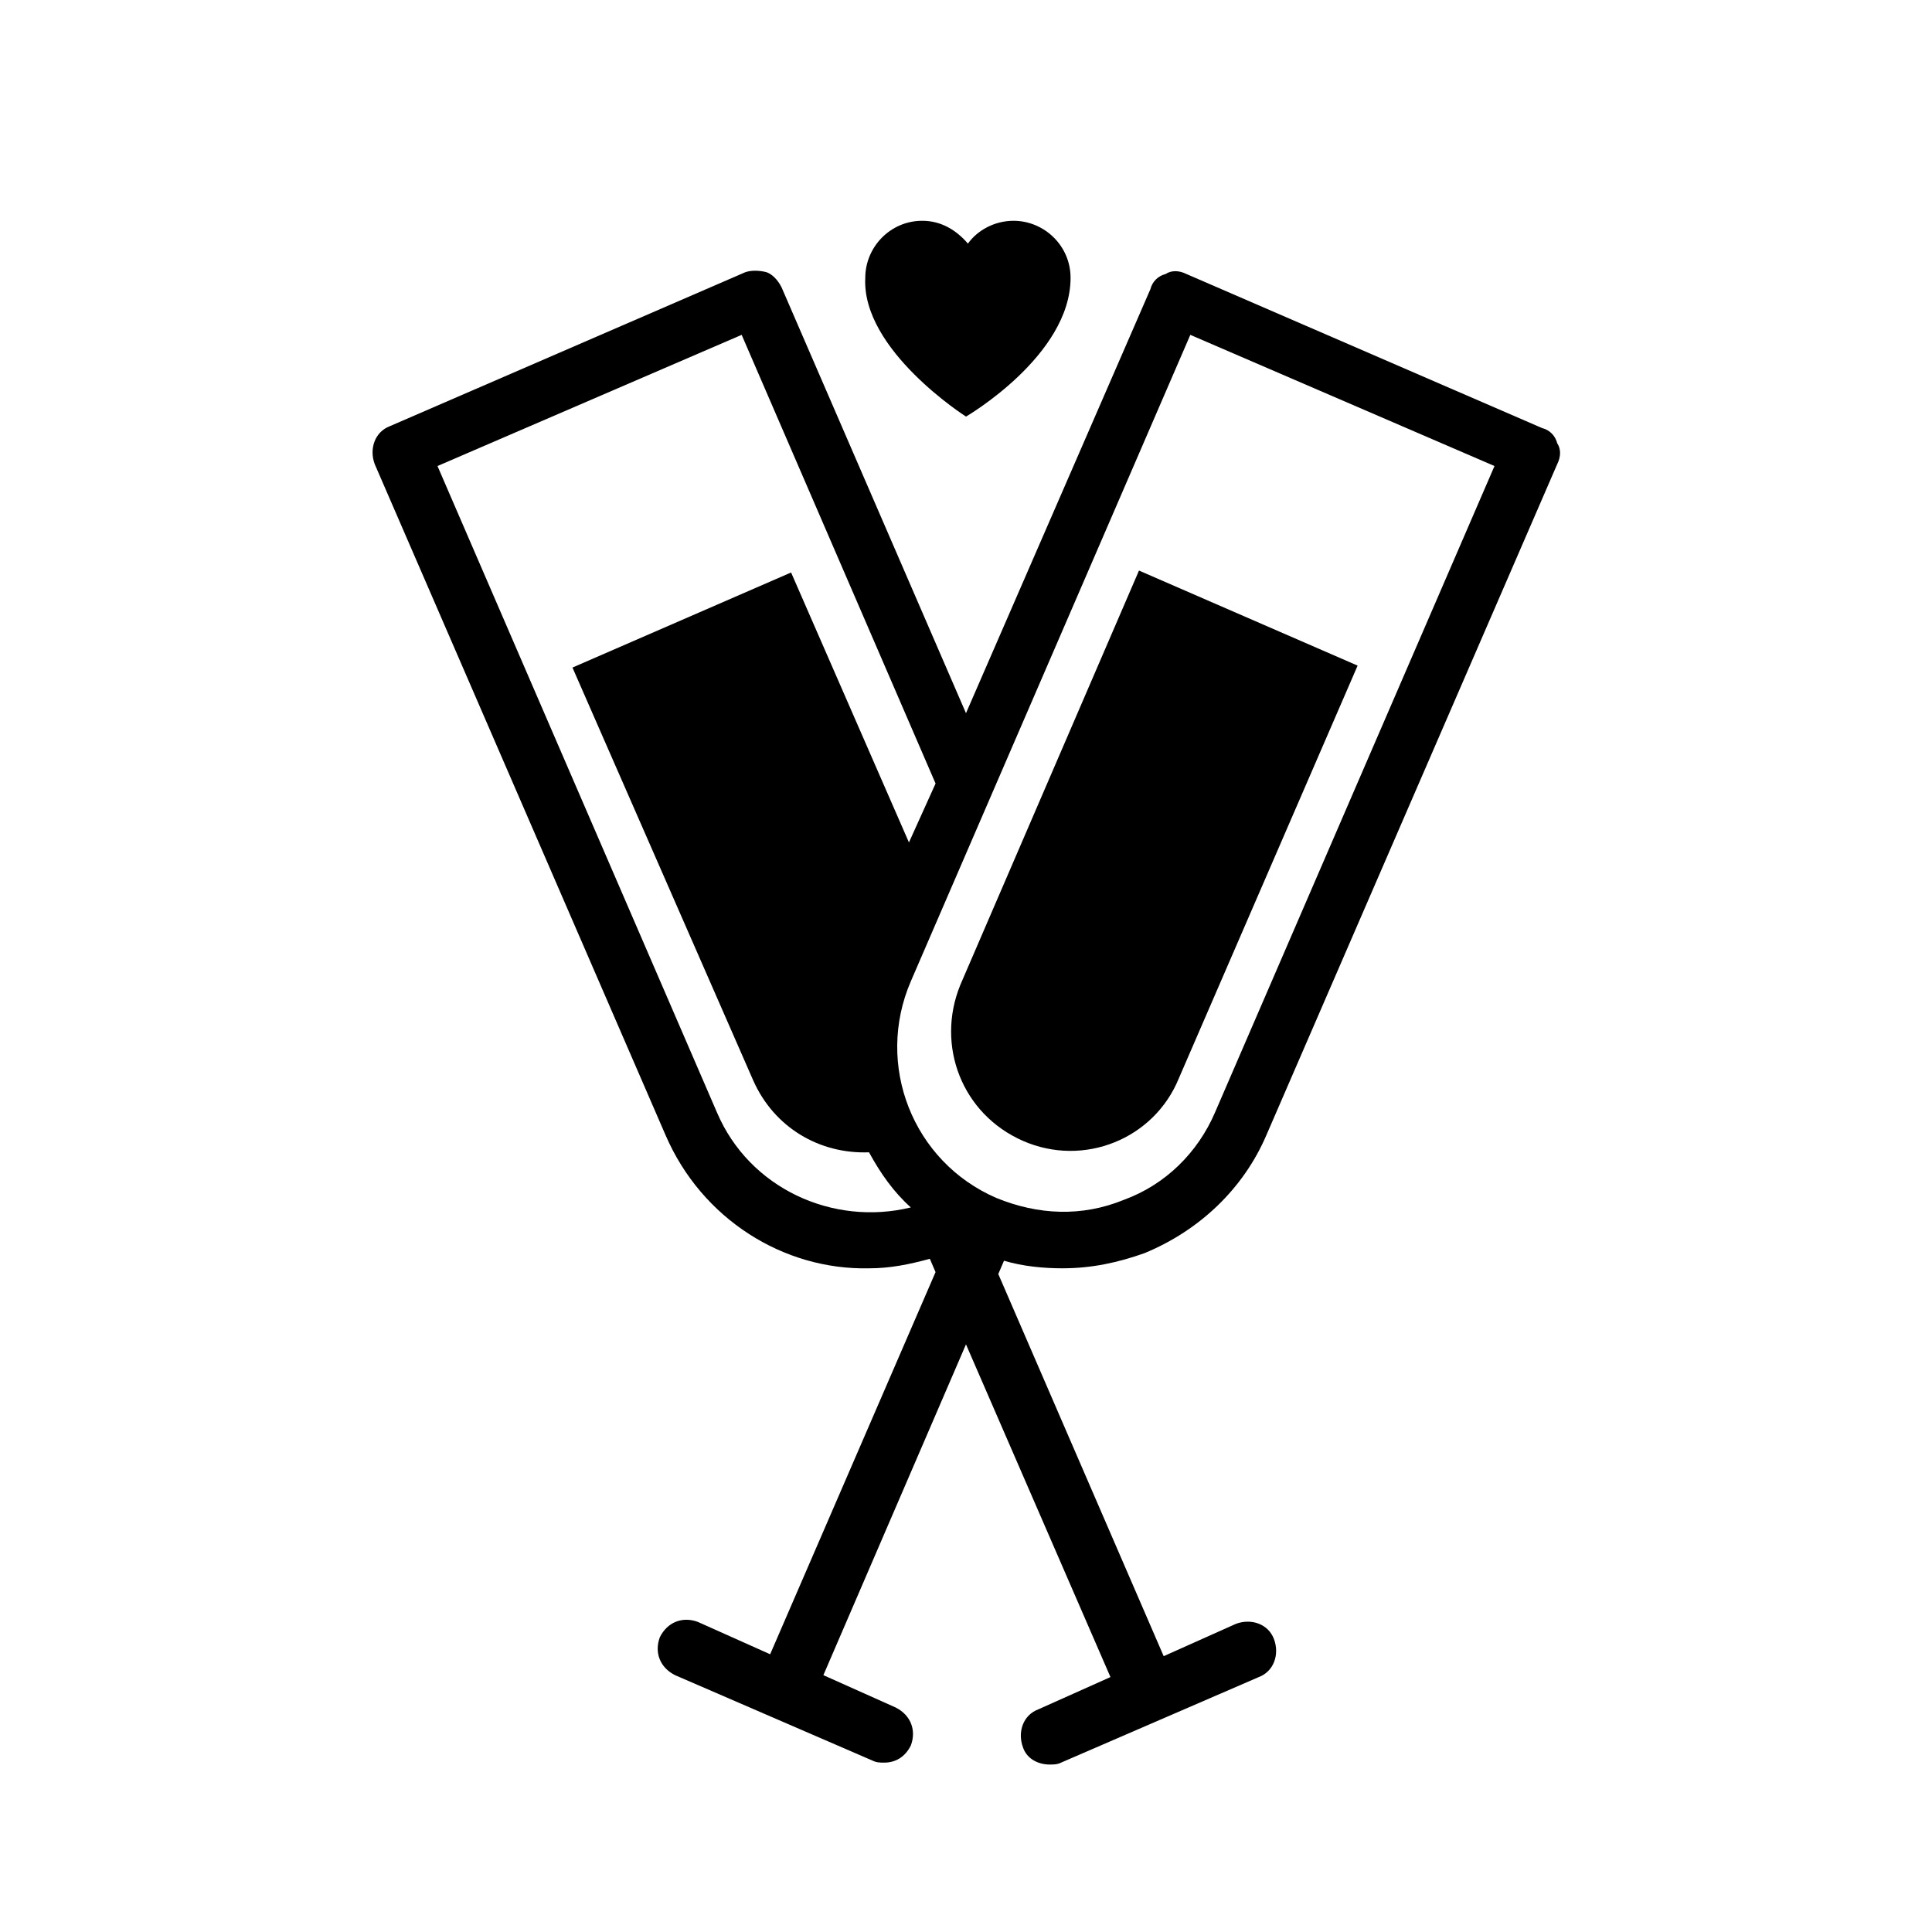
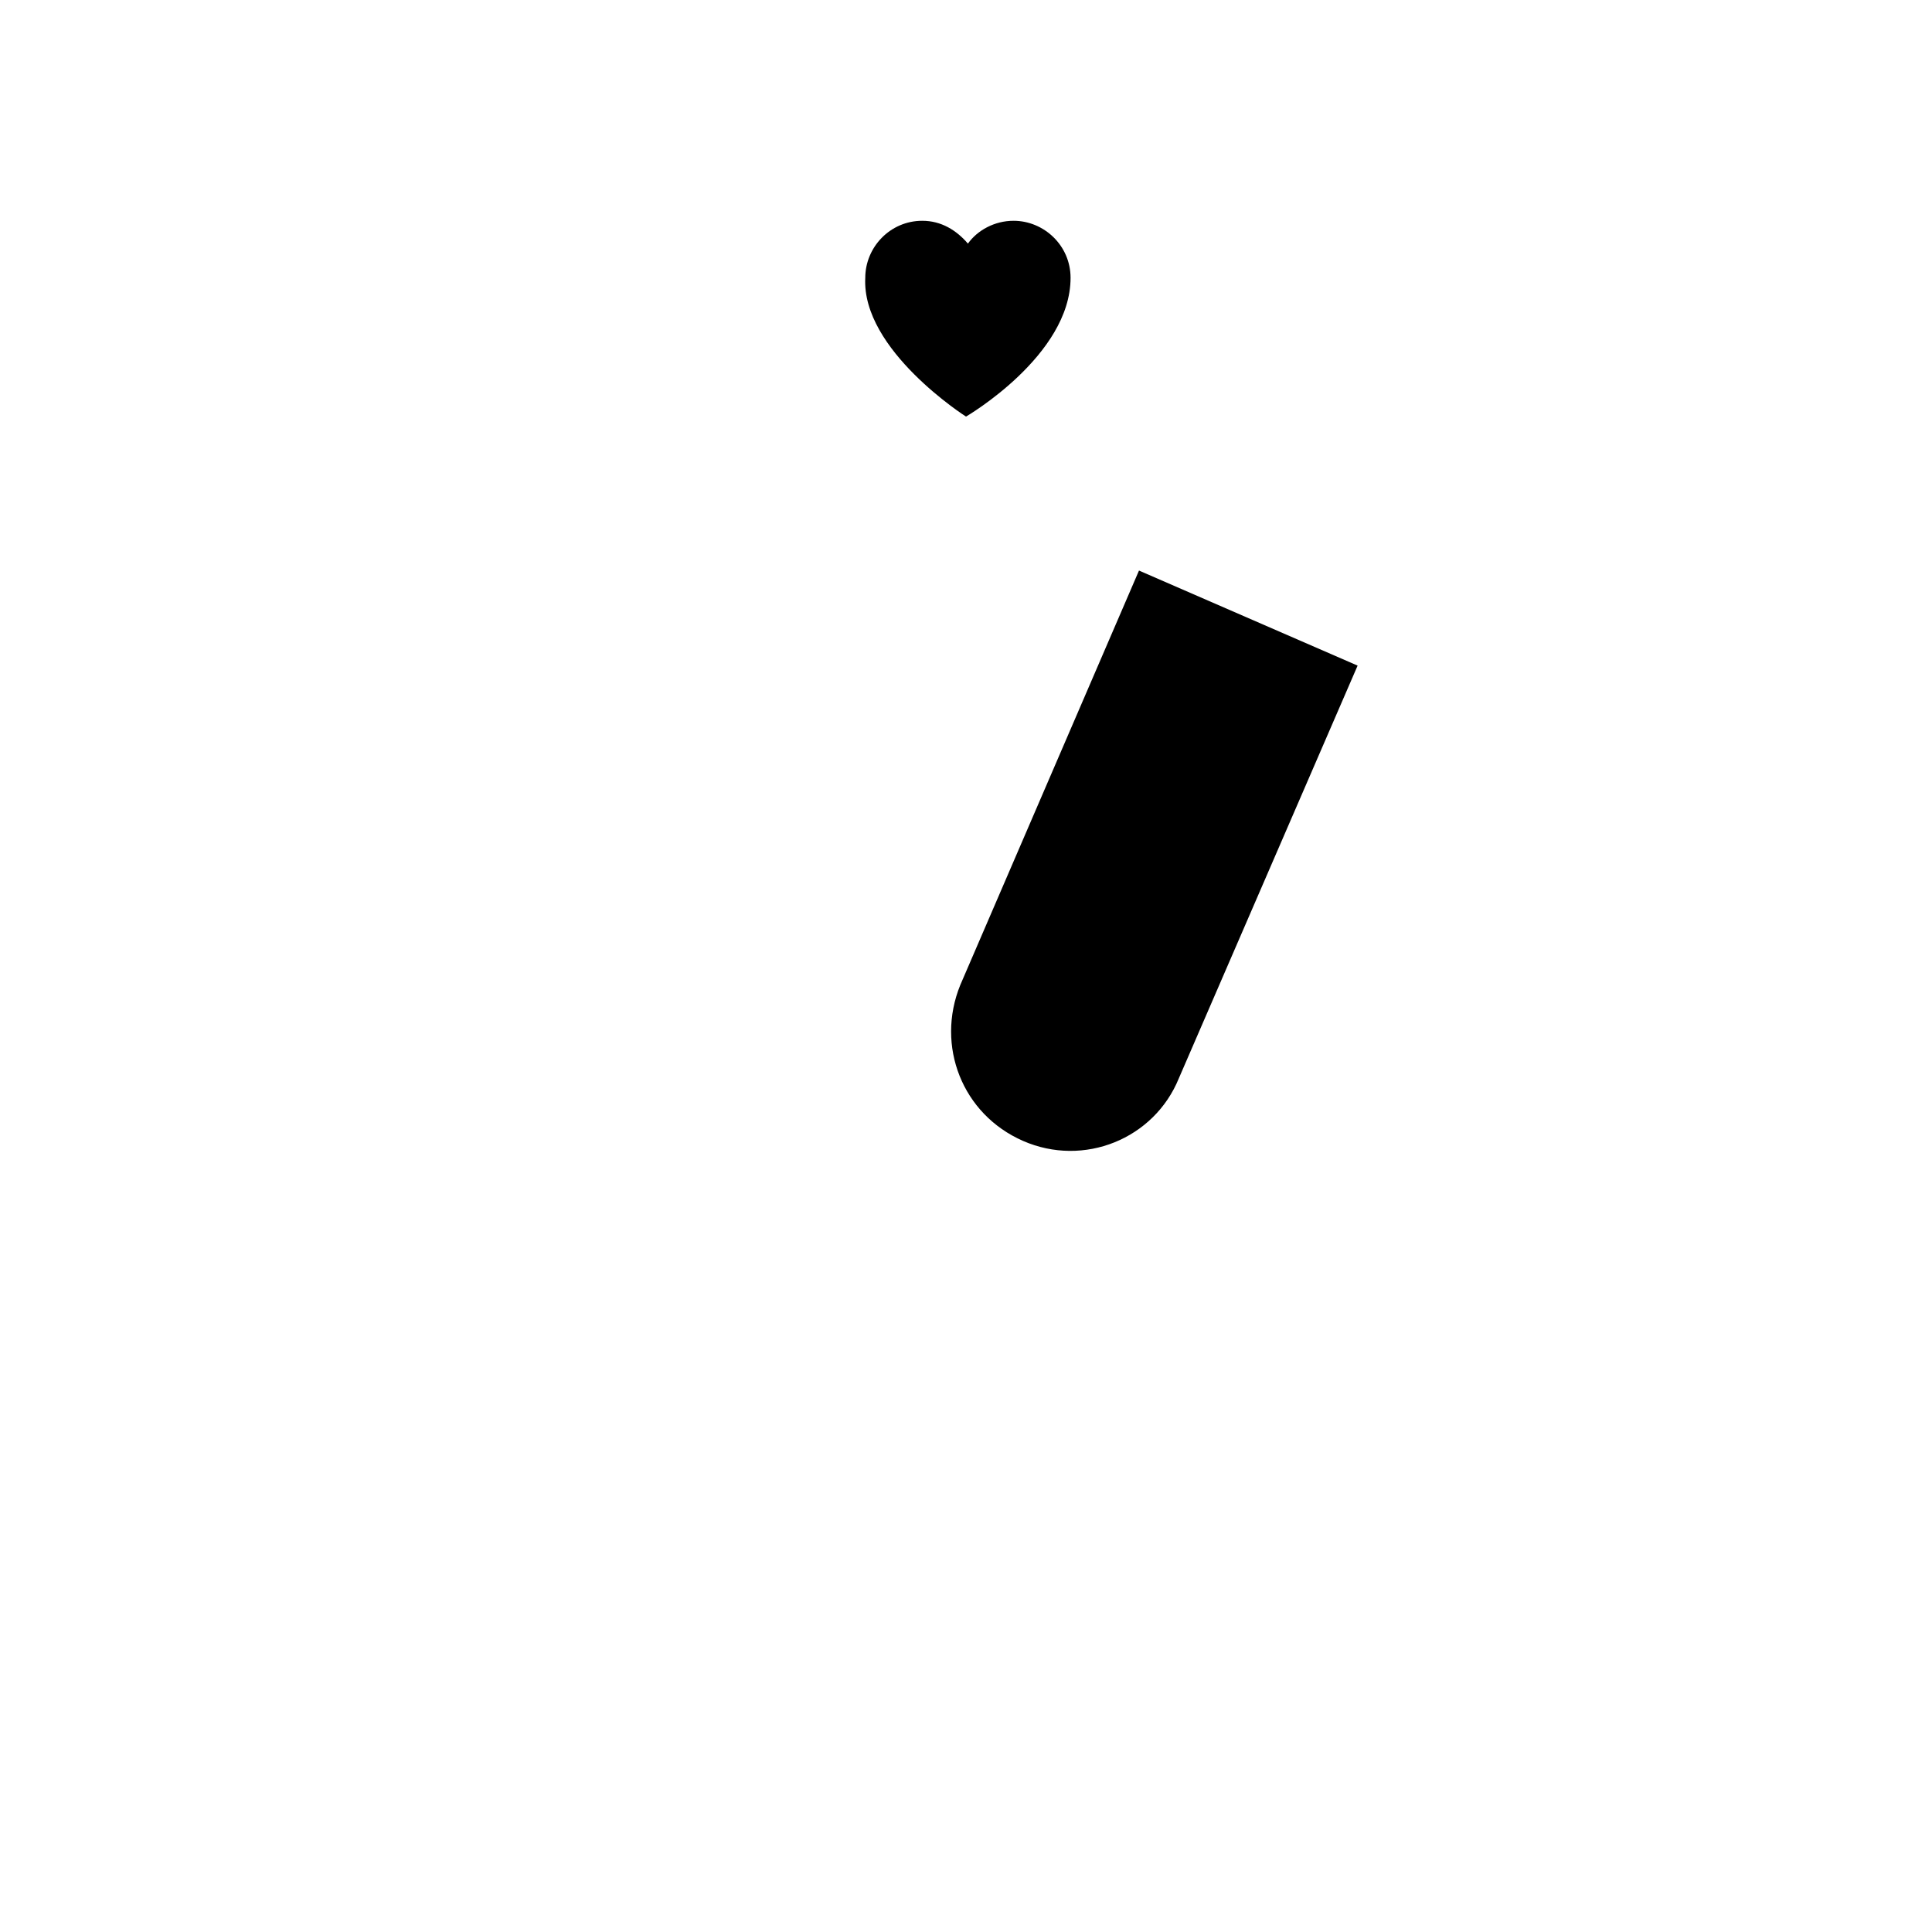
<svg xmlns="http://www.w3.org/2000/svg" fill="#000000" width="800px" height="800px" version="1.1" viewBox="144 144 512 512">
  <g>
-     <path d="m425.69 480.11c7.559 0 14.609-1.512 21.664-4.031 14.609-6.047 26.199-17.129 32.242-31.234l77.082-177.84c1.008-2.016 1.008-4.031 0-5.543-0.504-2.016-2.016-3.527-4.031-4.031l-94.211-40.809c-2.016-1.008-4.031-1.008-5.543 0-2.016 0.504-3.527 2.016-4.031 4.031l-48.863 112.35-48.871-112.85c-1.008-2.016-2.519-3.527-4.031-4.031-2.016-0.504-4.031-0.504-5.543 0l-94.211 40.809c-4.031 1.512-5.543 6.047-4.031 10.078l77.082 177.84c9.574 22.168 31.234 35.77 53.906 35.266 5.543 0 10.578-1.008 16.121-2.519l1.512 3.527-43.832 101.27-19.145-8.566c-4.031-1.512-8.062 0-10.078 4.031-1.512 4.031 0 8.062 4.031 10.078l52.395 22.672c1.008 0.504 2.016 0.504 3.023 0.504 3.023 0 5.543-1.512 7.055-4.535 1.512-4.031 0-8.062-4.031-10.078l-19.145-8.566 37.793-87.66 38.289 88.168-19.145 8.566c-4.031 1.512-5.543 6.047-4.031 10.078 1.008 3.023 4.031 4.535 7.055 4.535 1.008 0 2.016 0 3.023-0.504l52.395-22.672c4.031-1.512 5.543-6.047 4.031-10.078-1.512-4.031-6.047-5.543-10.078-4.031l-19.145 8.566-43.832-101.27 1.512-3.527c5.039 1.508 10.582 2.012 15.617 2.012zm33.758-247.37 80.609 34.762-74.062 171.3c-4.535 10.578-13.098 19.145-24.184 23.176-11.082 4.535-22.672 4.031-33.754-0.504-22.168-9.574-32.242-35.266-22.672-57.434zm-125.45 206.06-74.059-171.3 80.609-34.762 51.387 118.9-7.055 15.617-31.234-71.539-57.938 25.191 47.859 109.32c5.543 12.594 17.633 19.648 30.73 19.145 3.023 5.543 6.551 10.578 11.082 14.609-20.652 5.039-42.82-5.035-51.383-25.188z" />
    <path d="m415.11 446.35c16.121 7.055 34.762-0.504 41.312-16.625l47.359-109.33-57.938-25.191-47.359 109.83c-6.551 16.125 0.504 34.262 16.625 41.312z" />
-     <path d="m400 254.4s27.711-16.121 27.711-36.777c0-8.566-7.055-15.113-15.113-15.113-5.039 0-9.574 2.519-12.09 6.047-3.023-3.527-7.055-6.047-12.09-6.047-8.566 0-15.113 7.055-15.113 15.113-1.016 19.145 26.695 36.777 26.695 36.777z" />
+     <path d="m400 254.4s27.711-16.121 27.711-36.777c0-8.566-7.055-15.113-15.113-15.113-5.039 0-9.574 2.519-12.09 6.047-3.023-3.527-7.055-6.047-12.09-6.047-8.566 0-15.113 7.055-15.113 15.113-1.016 19.145 26.695 36.777 26.695 36.777" />
  </g>
</svg>